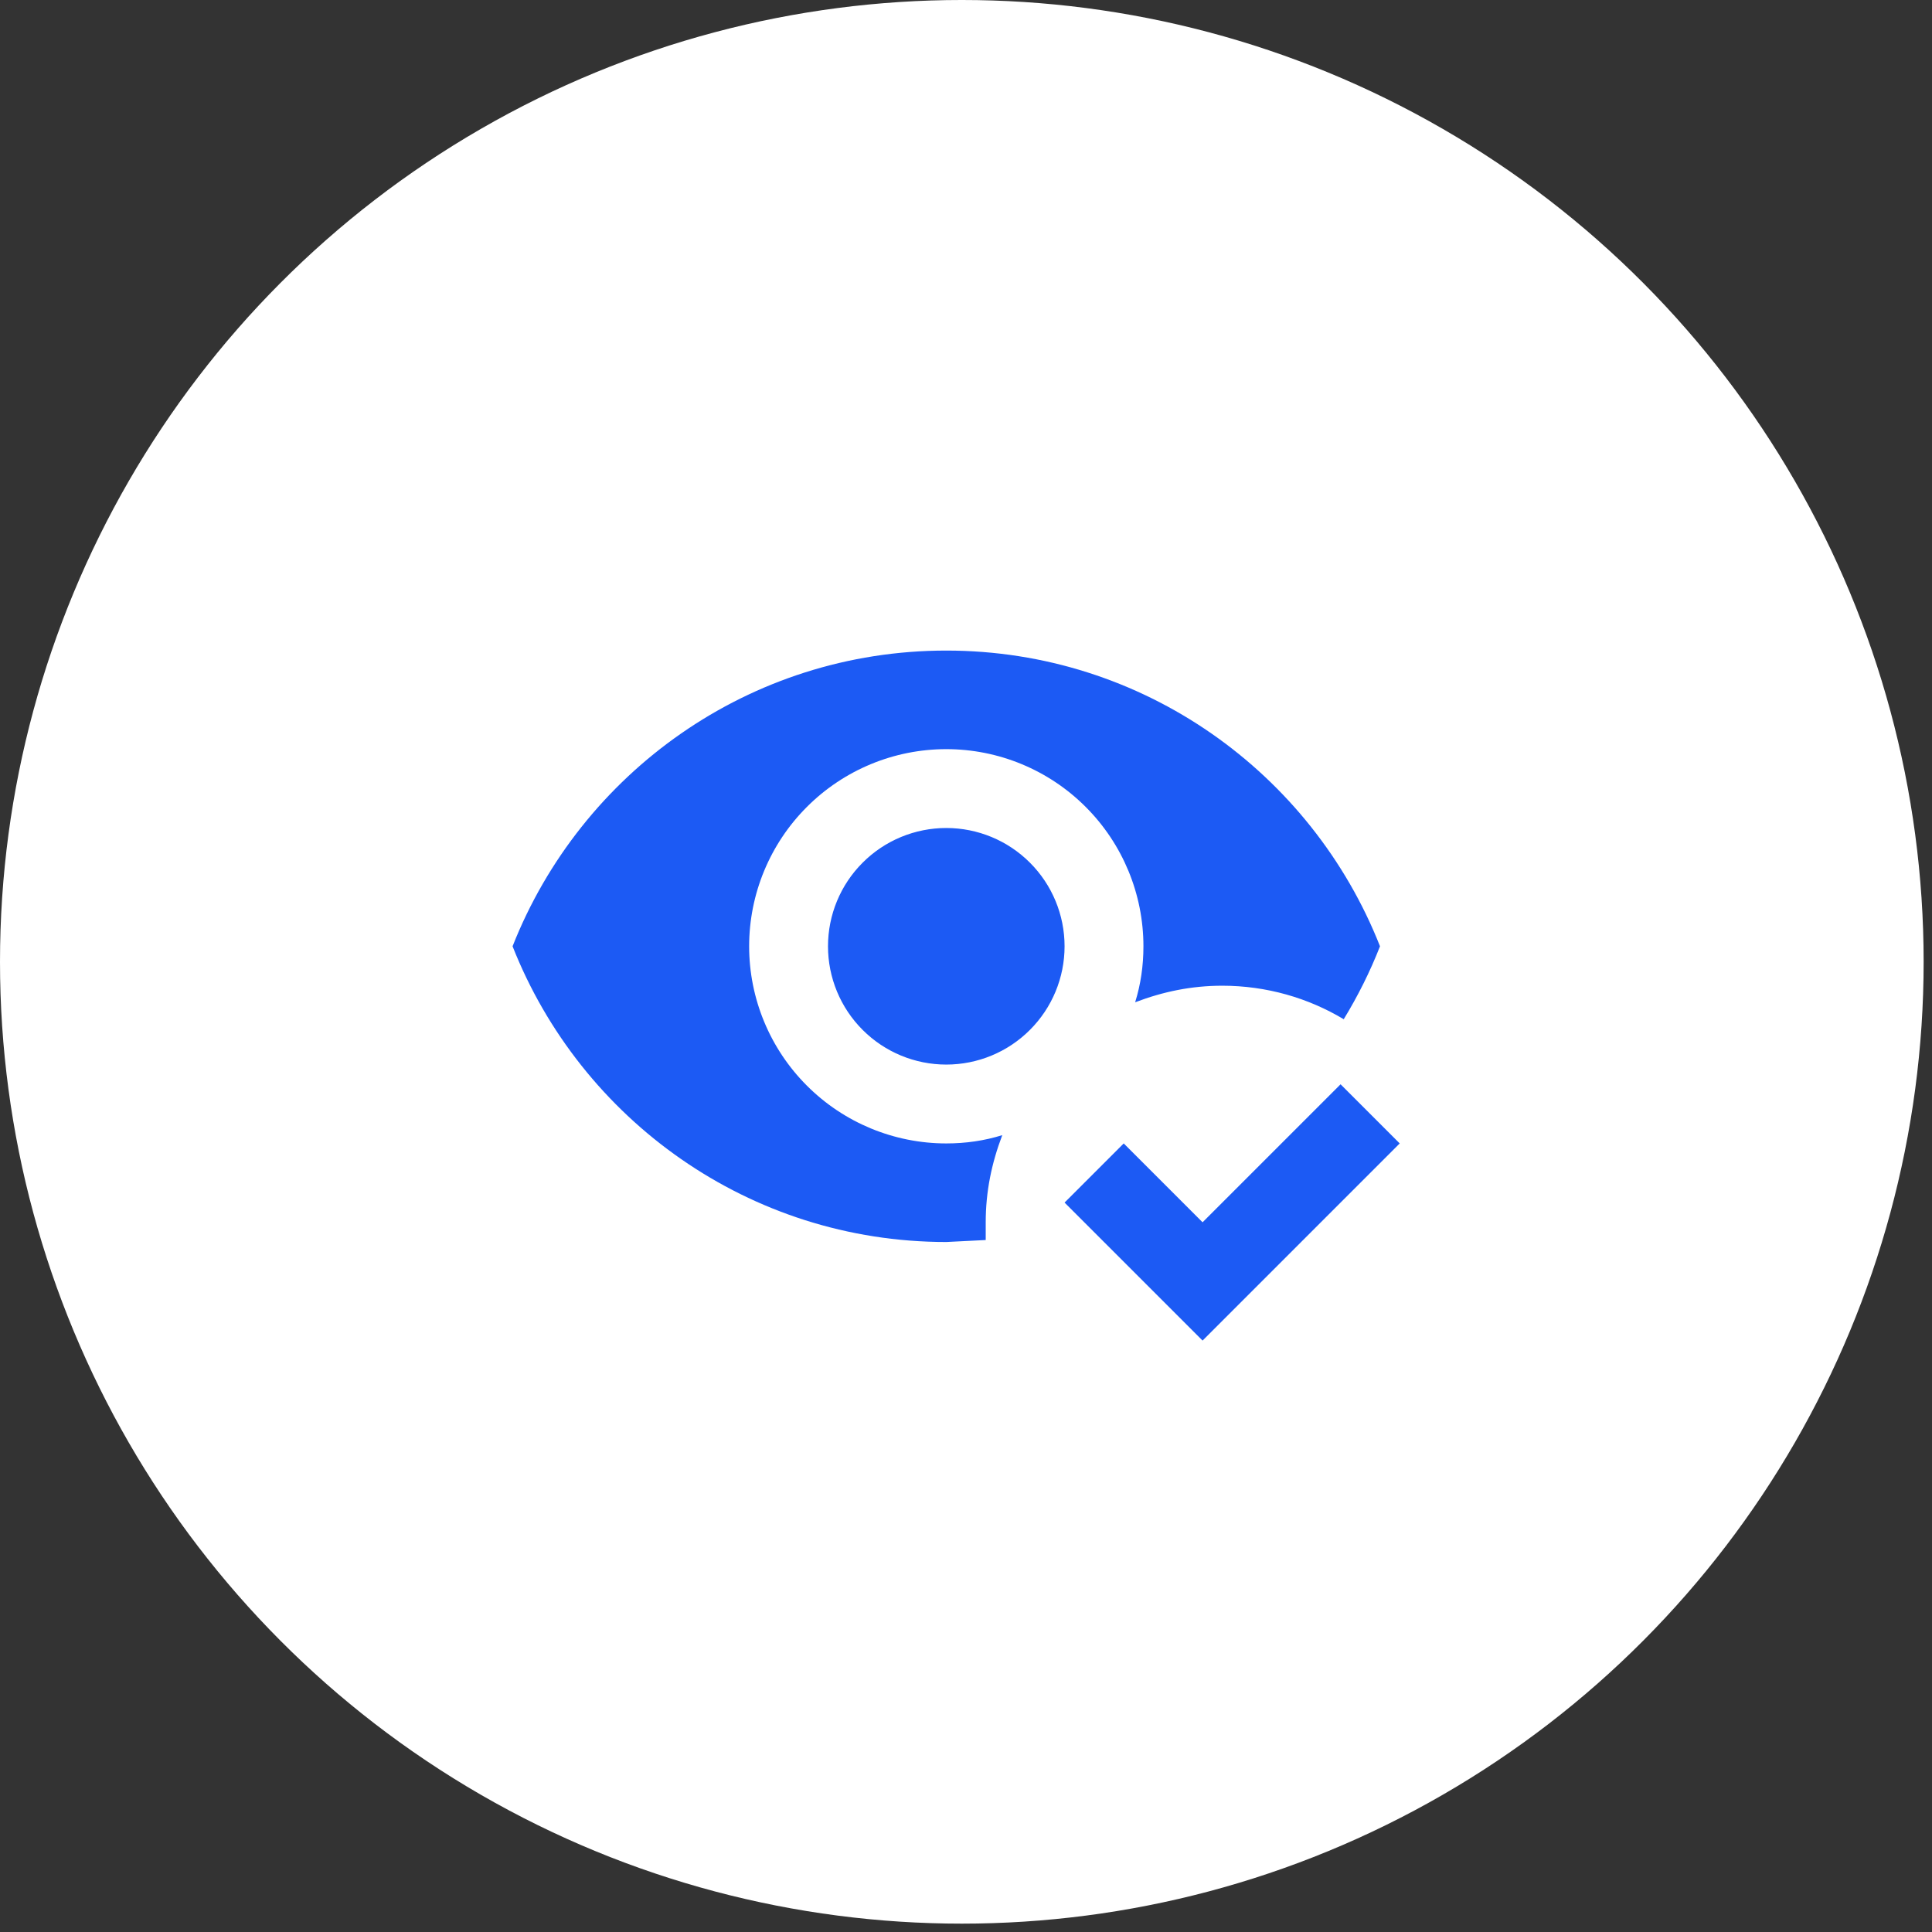
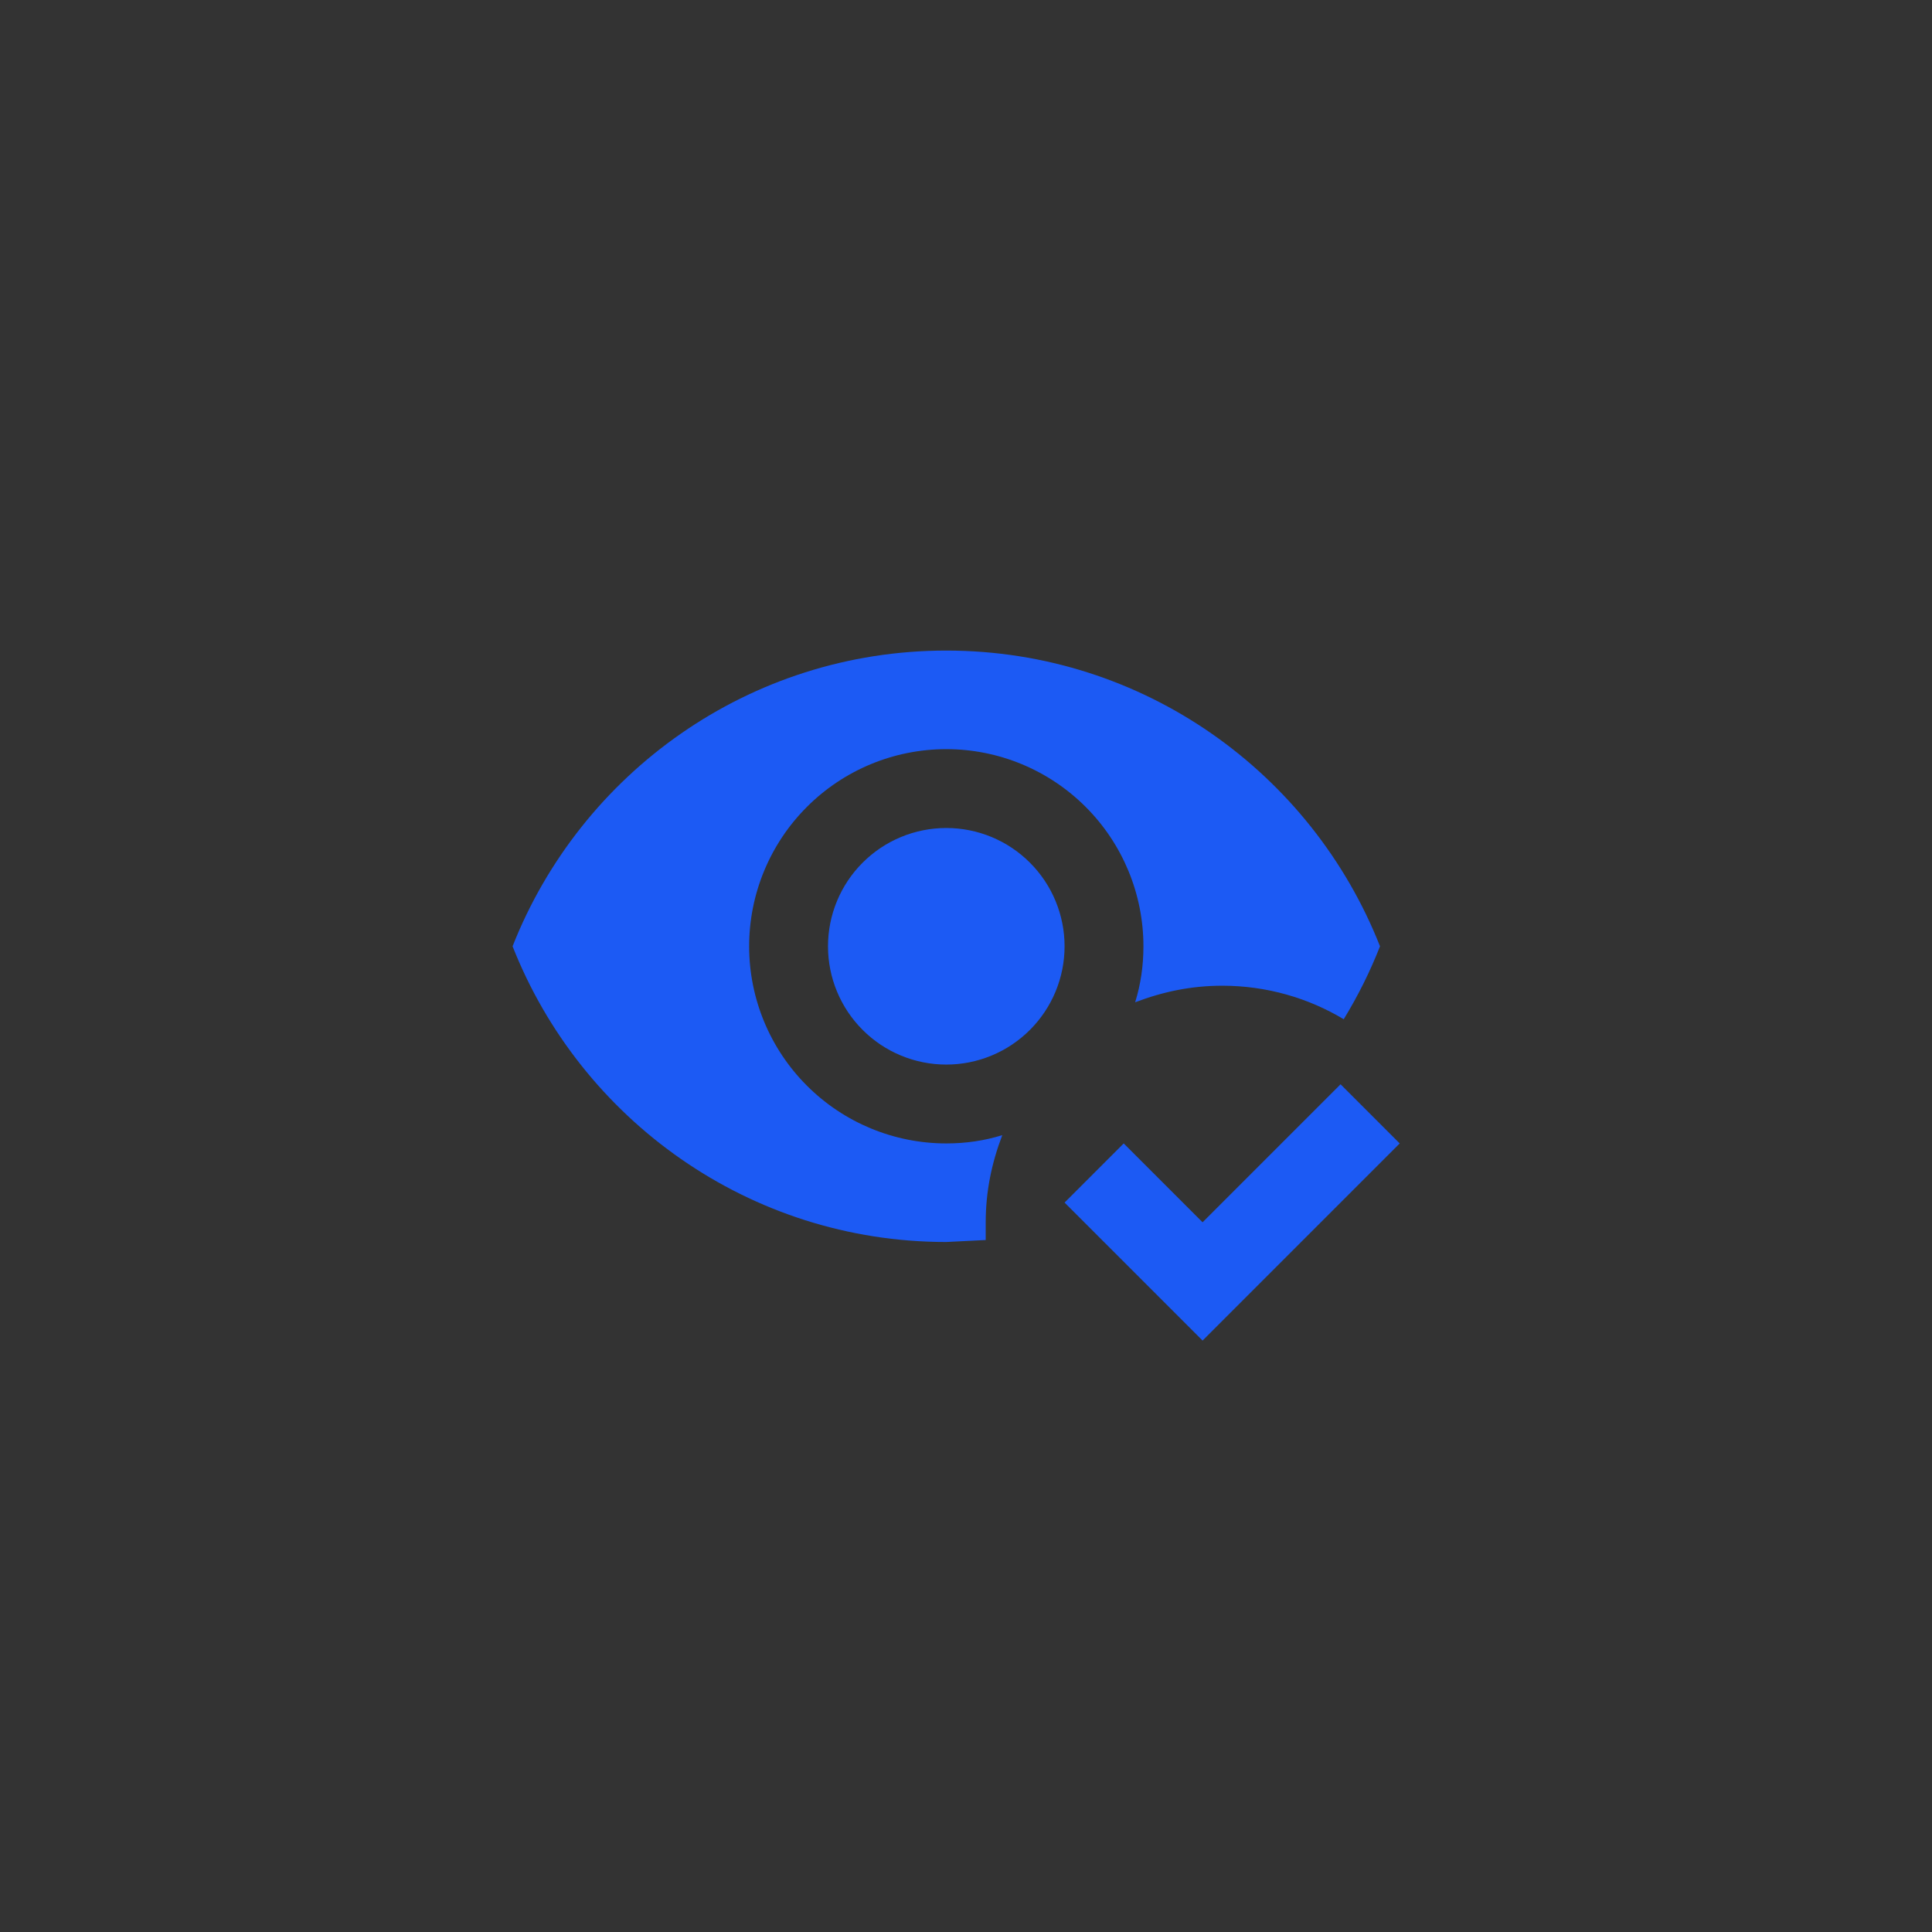
<svg xmlns="http://www.w3.org/2000/svg" width="49" height="49" viewBox="0 0 49 49" fill="none">
  <rect x="0" y="0" width="49" height="49" fill="#333333" stroke="none" />
-   <circle cx="24.394" cy="24.394" r="24.394" fill="white" />
  <path d="M35.5 29L30.5 34L27 30.5L28.5 29L30.5 31L34 27.5L35.5 29ZM24 21C24.796 21 25.559 21.316 26.121 21.879C26.684 22.441 27 23.204 27 24C27 24.796 26.684 25.559 26.121 26.121C25.559 26.684 24.796 27 24 27C23.204 27 22.441 26.684 21.879 26.121C21.316 25.559 21 24.796 21 24C21 23.204 21.316 22.441 21.879 21.879C22.441 21.316 23.204 21 24 21ZM24 29C24.5 29 24.97 28.93 25.42 28.79C25.15 29.5 25 30.22 25 31V31.45L24 31.5C19 31.5 14.73 28.39 13 24C14.73 19.61 19 16.5 24 16.5C29 16.5 33.27 19.61 35 24C34.75 24.64 34.44 25.26 34.08 25.85C33.18 25.31 32.12 25 31 25C30.22 25 29.5 25.15 28.79 25.42C28.93 24.97 29 24.5 29 24C29 22.674 28.473 21.402 27.535 20.465C26.598 19.527 25.326 19 24 19C22.674 19 21.402 19.527 20.465 20.465C19.527 21.402 19 22.674 19 24C19 25.326 19.527 26.598 20.465 27.535C21.402 28.473 22.674 29 24 29Z" fill="#1C5AF4" />
</svg>